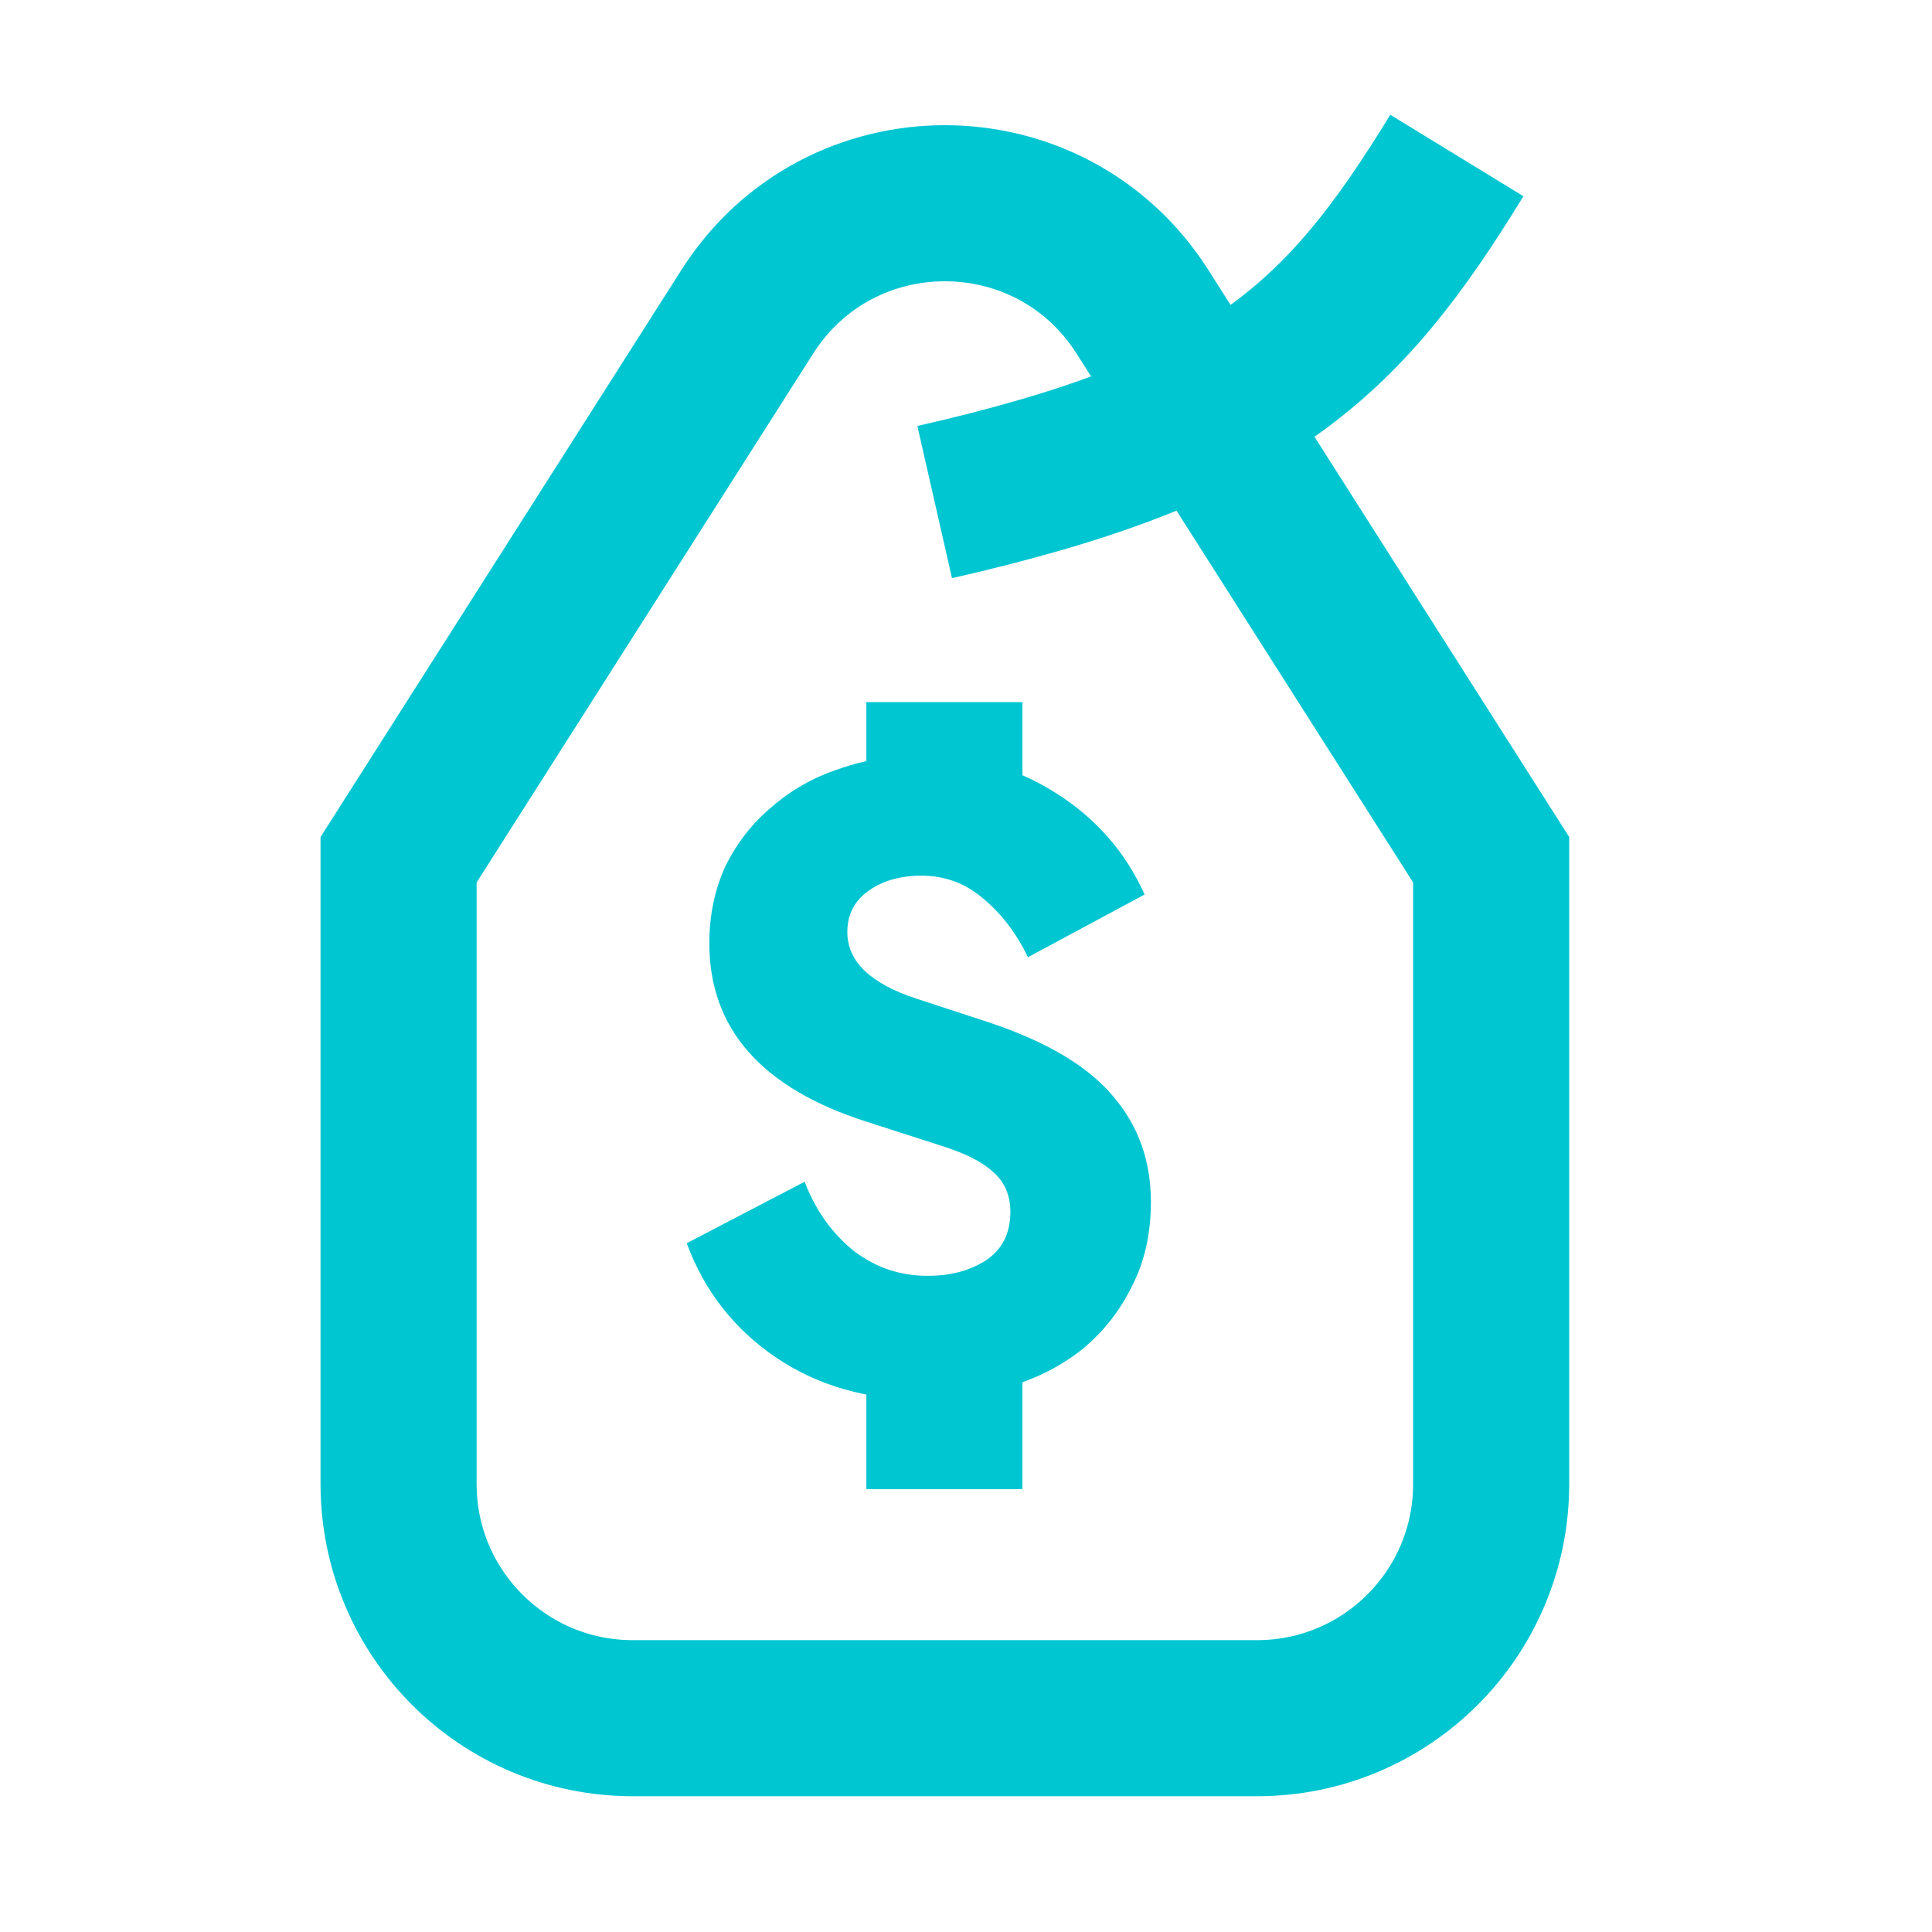
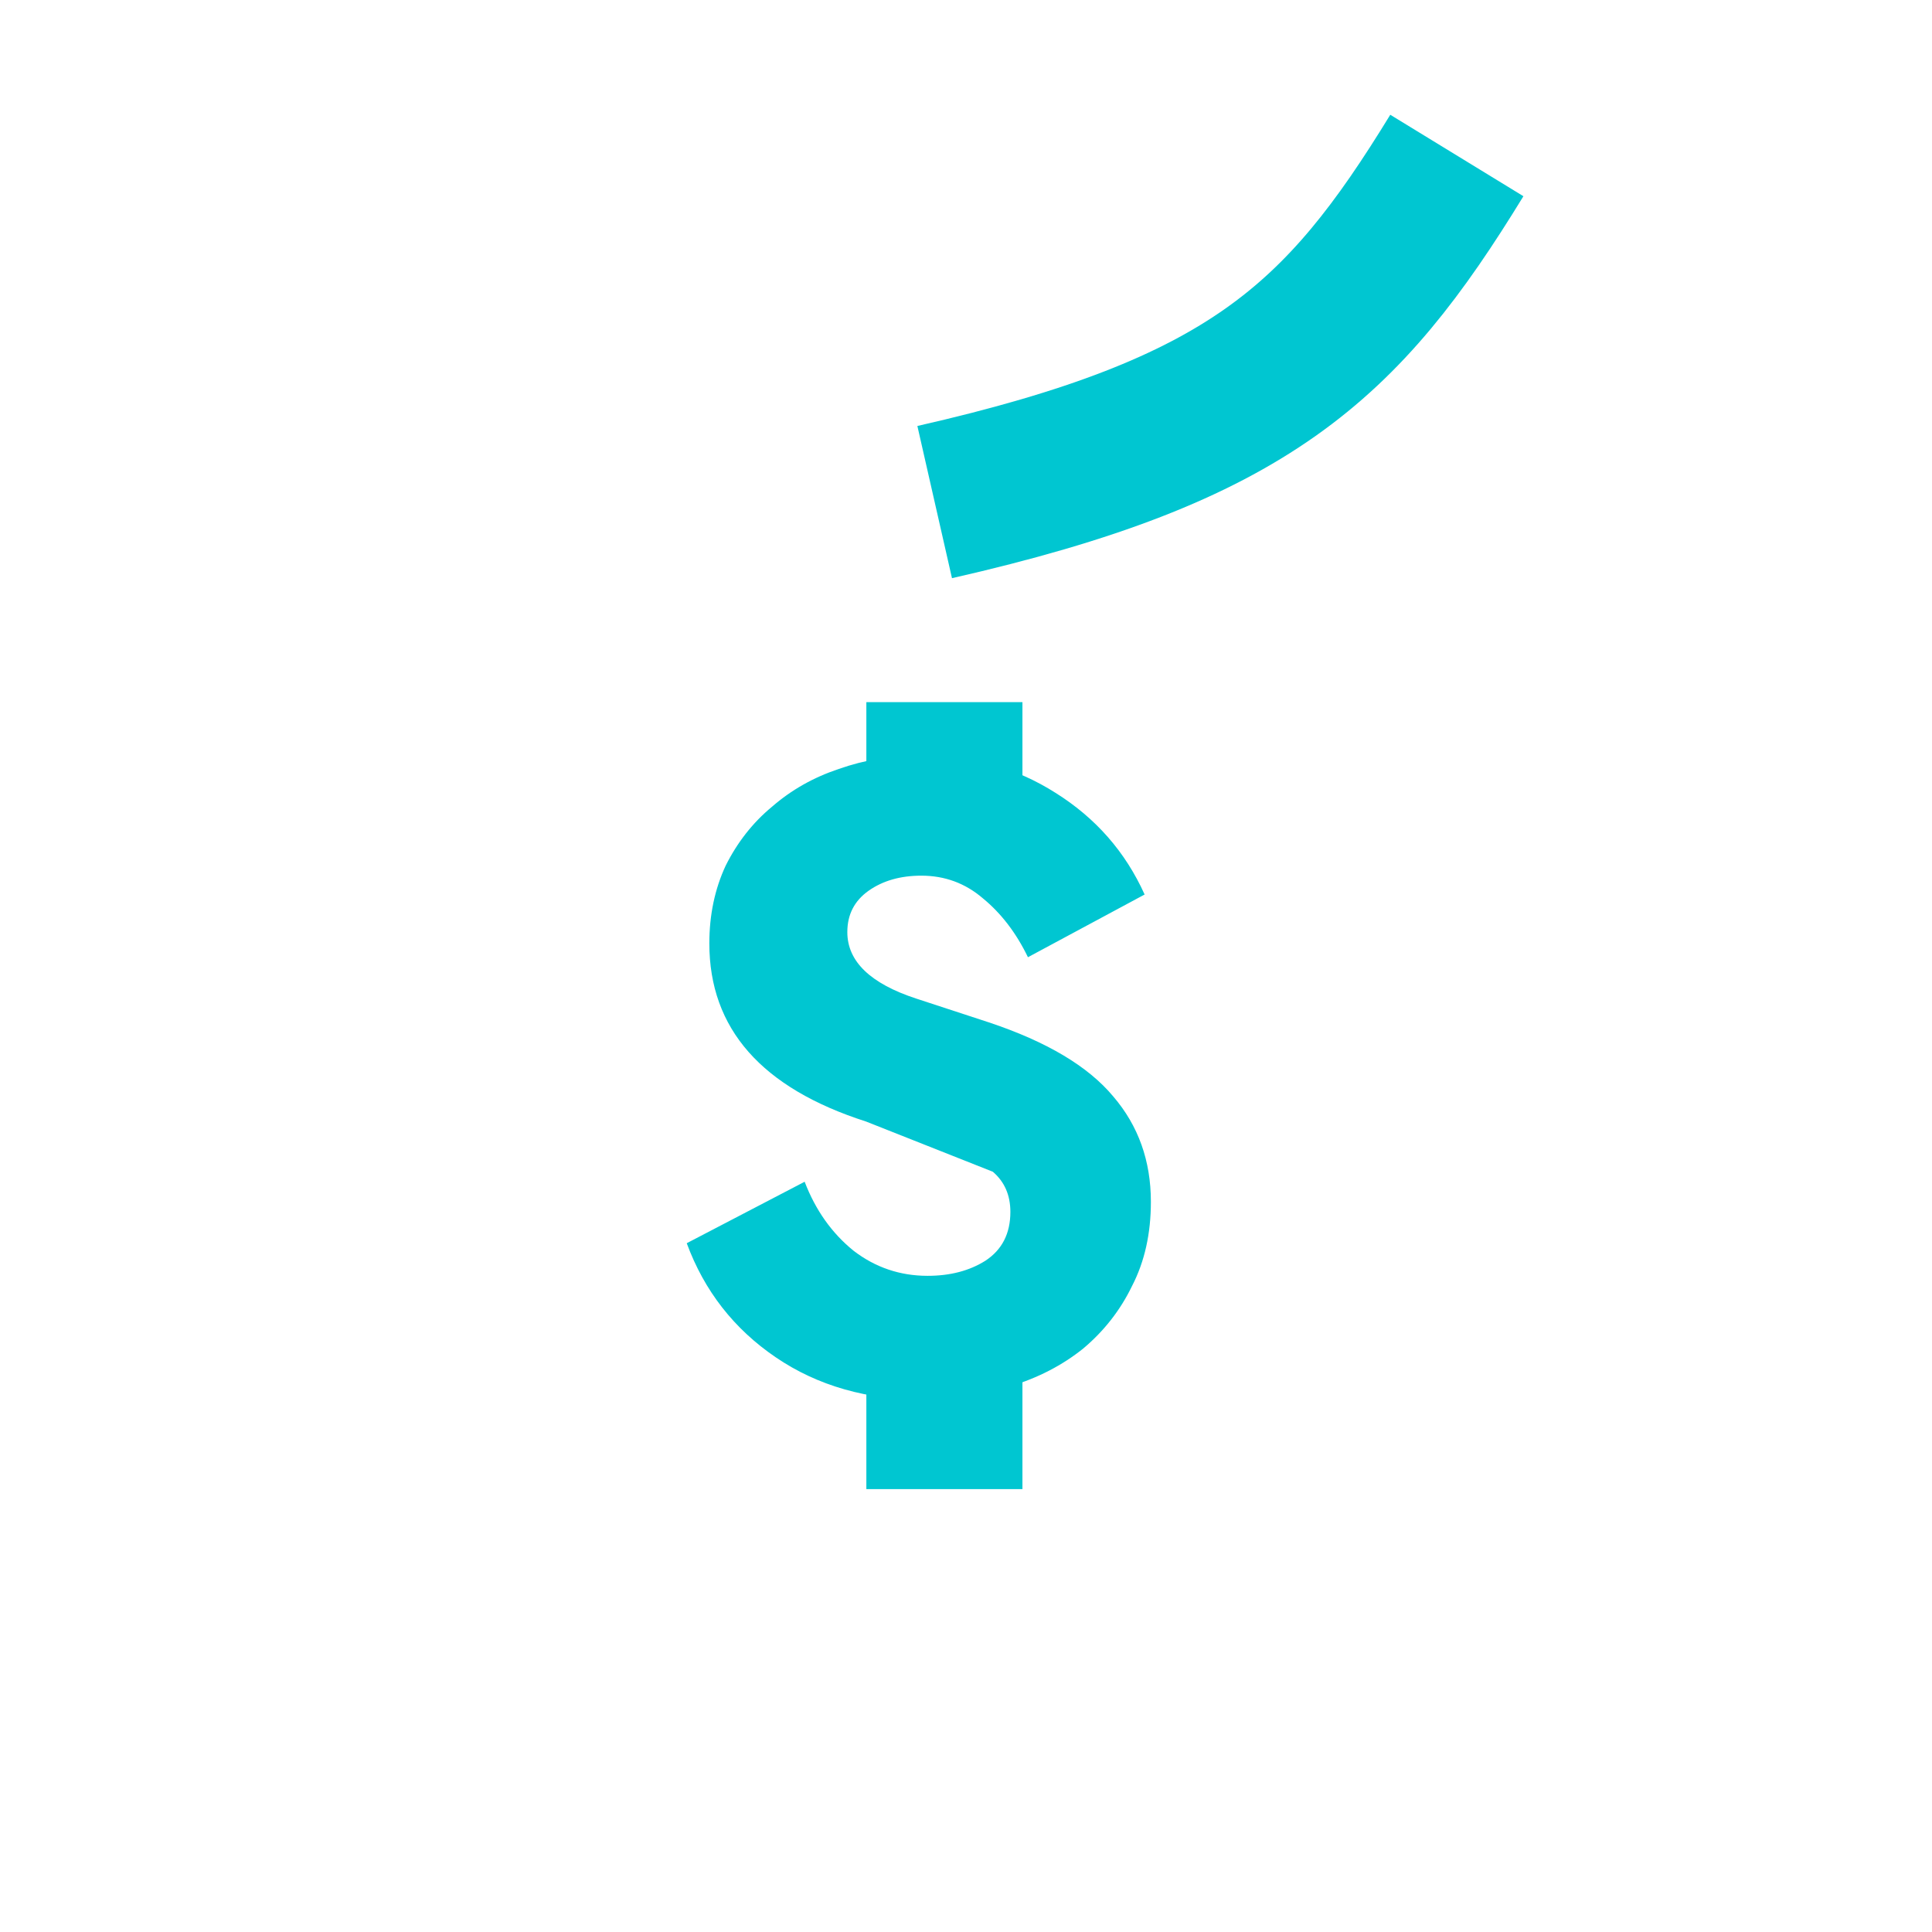
<svg xmlns="http://www.w3.org/2000/svg" width="33" height="33" viewBox="0 0 33 33" fill="none">
-   <path d="M6.808 14.685L12.765 5.324C14.336 2.854 17.941 2.854 19.513 5.324L25.47 14.685V25.349C25.47 27.558 23.68 29.348 21.471 29.348H10.807C8.598 29.348 6.808 27.558 6.808 25.349L6.808 14.685Z" stroke="#00C6D1" stroke-width="2.666" />
  <path d="M15.965 8.576C21.326 7.357 22.926 5.856 24.884 2.656" stroke="#00C6D1" stroke-width="2.666" />
-   <path d="M13.744 20.185C13.93 20.671 14.209 21.064 14.58 21.364C14.951 21.649 15.373 21.792 15.844 21.792C16.23 21.792 16.558 21.706 16.83 21.535C17.115 21.349 17.258 21.071 17.258 20.7C17.258 20.414 17.158 20.185 16.958 20.014C16.773 19.842 16.473 19.692 16.058 19.564L14.794 19.157C13.009 18.585 12.116 17.571 12.116 16.114C12.116 15.629 12.209 15.186 12.395 14.786C12.595 14.386 12.859 14.05 13.187 13.779C13.516 13.493 13.894 13.279 14.323 13.136C14.766 12.979 15.237 12.9 15.737 12.9C16.594 12.9 17.358 13.115 18.03 13.543C18.715 13.972 19.222 14.55 19.551 15.279L17.558 16.35C17.358 15.936 17.101 15.6 16.787 15.343C16.487 15.086 16.137 14.957 15.737 14.957C15.38 14.957 15.08 15.043 14.837 15.214C14.594 15.386 14.473 15.621 14.473 15.921C14.473 16.421 14.866 16.8 15.651 17.057L16.894 17.464C17.88 17.793 18.587 18.214 19.015 18.728C19.444 19.228 19.658 19.828 19.658 20.528C19.658 21.071 19.551 21.549 19.337 21.964C19.137 22.378 18.858 22.735 18.501 23.035C18.144 23.321 17.73 23.535 17.258 23.678C16.801 23.835 16.316 23.913 15.801 23.913C14.816 23.913 13.966 23.671 13.252 23.185C12.537 22.699 12.03 22.049 11.73 21.235L13.744 20.185Z" fill="#00C6D1" />
+   <path d="M13.744 20.185C13.93 20.671 14.209 21.064 14.58 21.364C14.951 21.649 15.373 21.792 15.844 21.792C16.23 21.792 16.558 21.706 16.83 21.535C17.115 21.349 17.258 21.071 17.258 20.7C17.258 20.414 17.158 20.185 16.958 20.014L14.794 19.157C13.009 18.585 12.116 17.571 12.116 16.114C12.116 15.629 12.209 15.186 12.395 14.786C12.595 14.386 12.859 14.05 13.187 13.779C13.516 13.493 13.894 13.279 14.323 13.136C14.766 12.979 15.237 12.9 15.737 12.9C16.594 12.9 17.358 13.115 18.03 13.543C18.715 13.972 19.222 14.55 19.551 15.279L17.558 16.35C17.358 15.936 17.101 15.6 16.787 15.343C16.487 15.086 16.137 14.957 15.737 14.957C15.38 14.957 15.08 15.043 14.837 15.214C14.594 15.386 14.473 15.621 14.473 15.921C14.473 16.421 14.866 16.8 15.651 17.057L16.894 17.464C17.88 17.793 18.587 18.214 19.015 18.728C19.444 19.228 19.658 19.828 19.658 20.528C19.658 21.071 19.551 21.549 19.337 21.964C19.137 22.378 18.858 22.735 18.501 23.035C18.144 23.321 17.73 23.535 17.258 23.678C16.801 23.835 16.316 23.913 15.801 23.913C14.816 23.913 13.966 23.671 13.252 23.185C12.537 22.699 12.03 22.049 11.73 21.235L13.744 20.185Z" fill="#00C6D1" />
  <path d="M16.131 14.515L16.131 11.993" stroke="#00C6D1" stroke-width="2.666" />
  <path d="M16.131 25.435L16.131 22.913" stroke="#00C6D1" stroke-width="2.666" />
</svg>